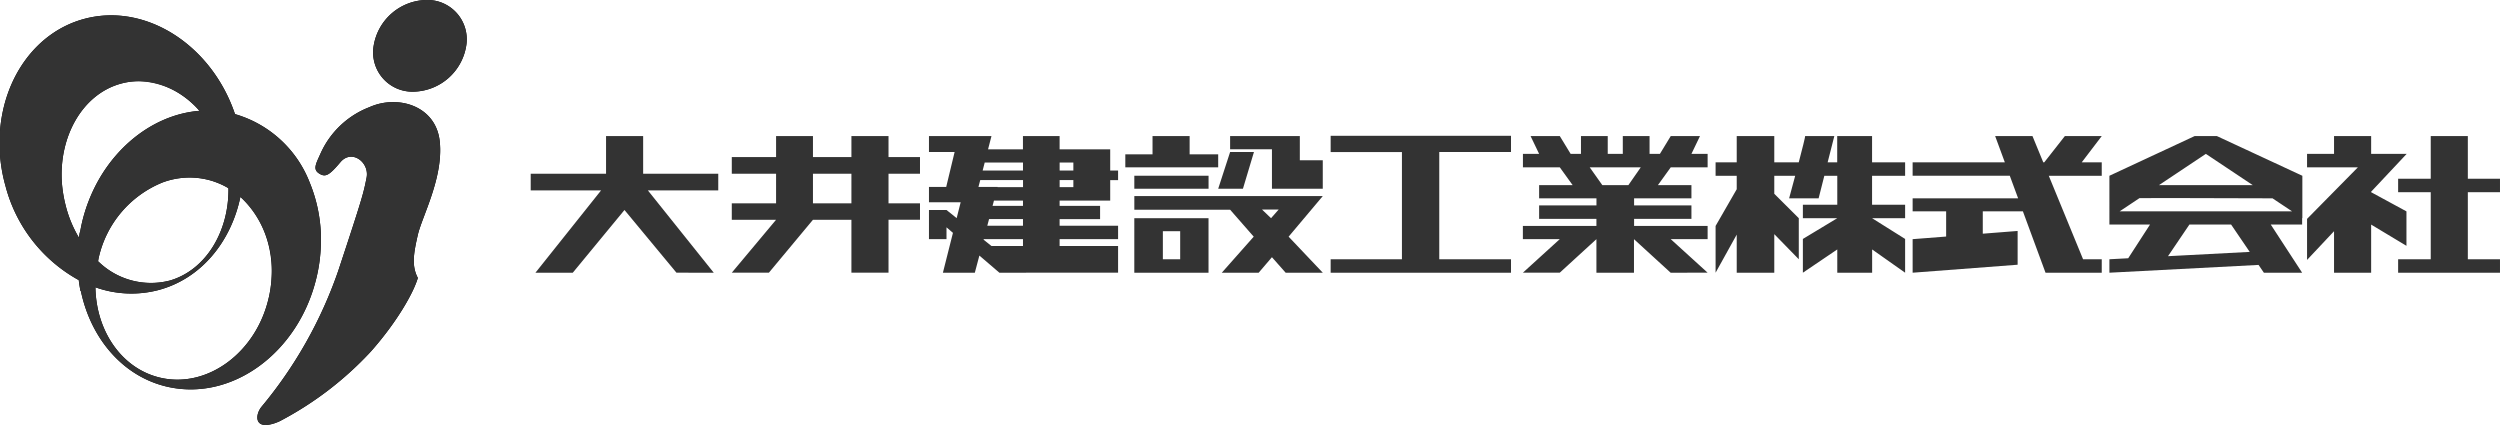
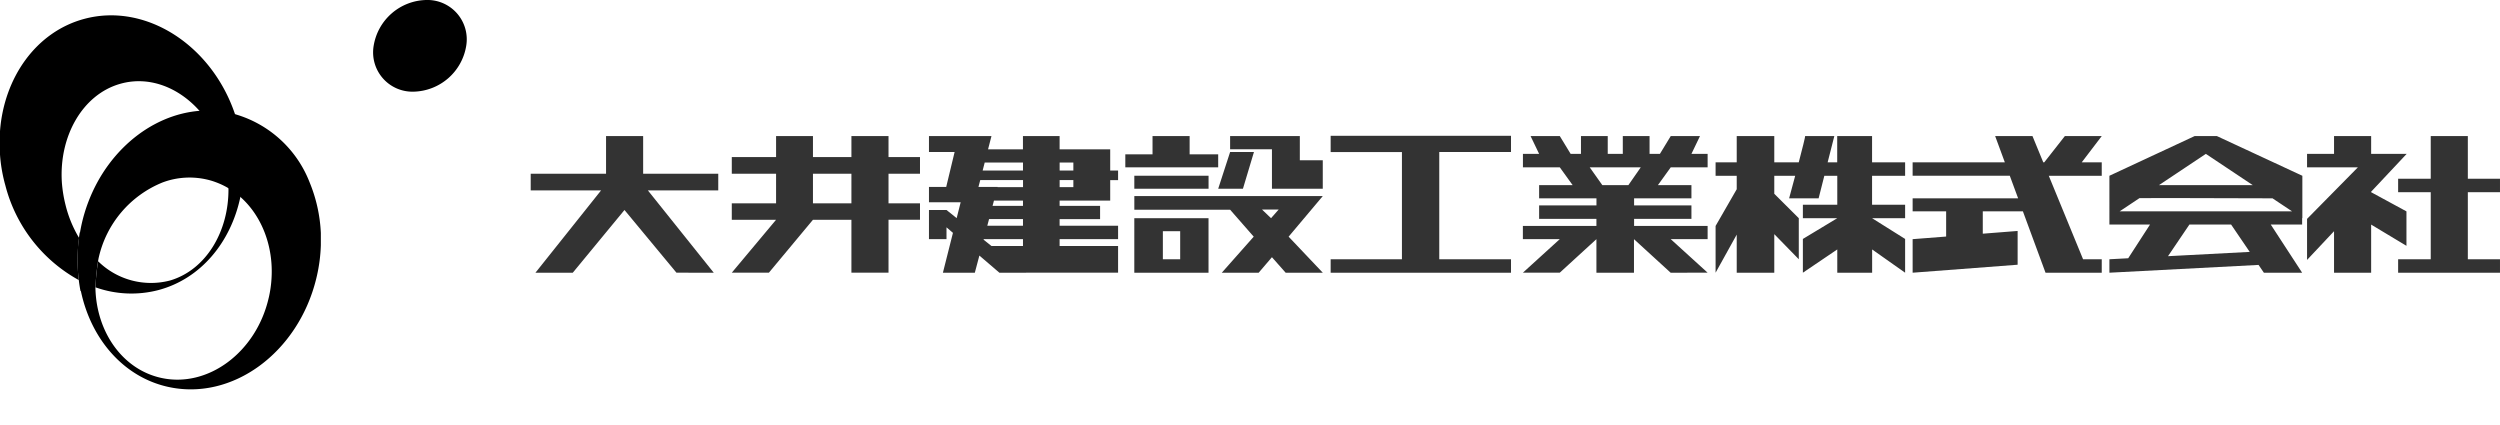
<svg xmlns="http://www.w3.org/2000/svg" width="300.009" height="51" viewBox="0 0 300.009 51">
  <g id="グループ_65" data-name="グループ 65" transform="translate(-1521 -35)">
    <path id="シェイプ_1" data-name="シェイプ 1" d="M1808.784,67.726V66.112h3.913V58.065h-3.913V56.449h3.913V51.33h4.452v5.119h3.859v1.616h-3.859v8.047h3.859v1.614Zm-7.691,0v-4.98l-3.238,3.446V61.267l6.1-6.187h-6.1V53.465h3.238V51.33h4.453v2.136h4.263l-4.263,4.54v.06l4.237,2.3V64.5l-4.237-2.548v5.777Zm-8.42,0-.637-.935-17.9.935V66.112l2.256-.12,2.617-4.044h-4.873V56.093l10.228-4.763h2.672l10.255,4.763v5.091l-.027-.018v.783H1793.5l3.764,5.777Zm-11.505-1.983,9.806-.514-2.232-3.28h-5.008Zm-3.425-6.966-2.379,1.585h20.691l-2.344-1.562c-2.028-.009-8.114-.034-12.386-.034C1779.821,58.766,1778.542,58.769,1777.743,58.777Zm2.343-1.563h11.249l-5.624-3.749ZM1766.47,67.726l-2.715-7.364h-4.814v2.682l4.182-.328v4.052l-12.6.958V63.7l4.021-.314V60.362h-4.021V58.8h12.659l-1-2.71h-11.66V54.478h11.065l-1.161-3.148h4.479l1.293,3.148h.123l2.47-3.148h4.426l-2.4,3.148h2.4v1.615h-6.356l4.116,10.02h2.24v1.614Zm-20.807-2.792v2.792h-4.183V64.934l-4.128,2.792V63.674l4.128-2.49h-4.128V59.568h4.128V56.093h-1.554l-.686,2.71H1735.7s.337-1.24.729-2.71h-2.509v2.162l2.941,2.929v4.928l-2.941-3.013v4.627h-4.507V63.154l-2.536,4.572V62.115l2.536-4.407V56.093h-2.536V54.478h2.536V51.33h4.507v3.148h2.937c.431-1.646.808-3.137.76-3.148h3.508l-.8,3.148h1.147V51.33h4.183v3.148h3.966v1.615h-3.966v3.476h3.966v1.615h-3.966l3.966,2.49v4.052Zm-24.18,2.792-4.4-4.024v4.024h-4.507V63.7l-4.4,4.024h-4.425l4.425-4.024h-4.425V62.115h8.825v-.849H1705.7V59.651h6.881V58.8H1705.7V57.214h4.021l-1.539-2.134h-4.425V53.465h1.943l-1.025-2.136h3.507l1.3,2.136h1.241V51.33h3.211v2.136h1.808V51.33h3.211v2.136h1.242l1.3-2.136h3.509l-1.026,2.136h1.943V55.08h-4.426l-1.538,2.134h4.021V58.8h-6.881v.849h6.881v1.616h-6.881v.849h8.824V63.7h-4.426l4.426,4.024Zm-8.2-10.512h3.13l1.484-2.134h-6.125Zm-32.6,10.512V66.112h8.554V53.245h-8.554V51.3h21.643v1.942h-8.609V66.112h8.609v1.614Zm-5.4,0-1.646-1.861-1.592,1.861h-4.426l3.832-4.325-2.827-3.23h-11.5V58.529h22.615l-4.1,4.872,4.1,4.325Zm-1.754-6.542.917-1.04h-2Zm-16.408,6.542V61.184h8.906v6.542Zm3.427-1.614h2.078V62.745h-2.078Zm-19.619,1.614-2.4-2.058-.545,2.058h-3.831l1.205-4.783-.774-.664V63.7h-2.105V60.2h2.105l1.219.978.481-1.908h-3.805V57.434h2.069l1.008-4.19h-3.077V51.33h7.5l-.408,1.587h4.186V51.33h4.4v1.587h6.072v2.547h.945v1.15h-.945v2.462h-6.072v.63h4.858v1.588h-4.858v.793h7.017V63.7h-7.017v.822h7.017v3.2Zm-1.893-3.961.948.759h3.778V63.7h-4.71Zm.444-1.679h4.282v-.793h-4.072Zm.631-2.381h3.651v-.63h-3.484Zm8.05-2.245h1.647v-.848h-1.647Zm-9.743-.027h2.3l-.008.027h3.057v-.848h-5.135Zm9.743-1.971h1.647v-.958h-1.647Zm-9.238,0h4.84v-.958h-4.594Zm-15.75,12.262v-6.35h-4.615l-5.289,6.35h-4.452l5.315-6.35h-5.315V59.4h5.315V55.846h-5.315v-2h5.315V51.33h4.426v2.518h4.615V51.33h4.452v2.518h3.778v2h-3.778V59.4h3.778v1.971h-3.778v6.35Zm-4.615-8.321h4.615V55.846h-4.615Zm-16.381,8.321L1595.94,60.2l-6.206,7.528h-4.48l7.88-9.882h-8.447v-2h9.041V51.33h4.452v4.516h9.014v2h-8.447l7.907,9.882Zm71.461-10.074V52.916h-5.02V51.33h8.366v2.9h2.753v3.421Zm-6.45,0,1.43-4.407h2.861l-1.322,4.407Zm-10.066,0V56.09h8.91V57.65Zm-1.08-2.57V53.519h3.266V51.33h4.452v2.19h3.427V55.08Z" fill="#333" />
    <g id="ベクトルスマートオブジェクト">
      <g id="ベクトルスマートオブジェクト-2" data-name="ベクトルスマートオブジェクト" transform="translate(1220.027 -290.988)">
        <g id="グループ_26" data-name="グループ 26">
          <path id="パス_17" data-name="パス 17" d="M338.126,347.865a13.658,13.658,0,0,0-9.464-8.313c-6.248-1.4-12.648,2.162-16.008,8.313a19.494,19.494,0,0,0-1.866,4.944q-.122.541-.214,1.084l-.028-.03a20.085,20.085,0,0,0,.088,7.052l.044,0c1.2,5.713,5.074,10.293,10.441,11.493,7.7,1.728,15.634-4.075,17.808-13,.021-.087.043-.185.065-.272a19.02,19.02,0,0,0,.483-3.727v-1.456A18.012,18.012,0,0,0,338.126,347.865Zm-4.9,13.834c-1.482,6.563-7.322,10.9-12.954,9.628-4.628-1.042-7.714-5.518-7.847-10.731a26.609,26.609,0,0,1,.371-3.584,12.759,12.759,0,0,1,7.729-9.147,9.239,9.239,0,0,1,5.214-.347,8.324,8.324,0,0,1,1.164.347c4.293,1.587,6.982,6.314,6.653,11.552A13.777,13.777,0,0,1,333.228,361.7Z" />
          <g id="グループ_25" data-name="グループ 25">
-             <path id="パス_18" data-name="パス 18" d="M339.432,344.43a10.6,10.6,0,0,1,5.885-5.586c3.4-1.521,7.993-.173,8.432,4.151s-2.129,8.976-2.634,11.172-.769,3.717,0,5.173c-.506,1.739-2.46,5.238-5.621,8.813a40.494,40.494,0,0,1-10.935,8.369c-3.052,1.369-3.074-.609-2.218-1.7a51.982,51.982,0,0,0,9.223-16.334c2.986-9.02,3.03-9.325,3.4-11.172s-1.779-3.478-3.14-1.868-1.8,1.846-2.57,1.347S338.9,345.626,339.432,344.43Z" />
            <path id="パス_19" data-name="パス 19" d="M352.112,325.988a4.721,4.721,0,0,1,4.809,5.5,6.548,6.548,0,0,1-6.3,5.5,4.719,4.719,0,0,1-4.809-5.5A6.547,6.547,0,0,1,352.112,325.988Z" />
          </g>
          <path id="パス_20" data-name="パス 20" d="M329.518,340.8c-.1-.379-.222-.75-.346-1.118-2.808-8.309-10.727-13.391-18.065-11.434-5.786,1.543-9.652,7.031-10.134,13.486v2.815a18.406,18.406,0,0,0,.538,3.3v.011c.033.12.066.239.1.358a18.1,18.1,0,0,0,8.816,11.378,20.365,20.365,0,0,1,.031-5.067,14.3,14.3,0,0,1-1.623-3.952,15.9,15.9,0,0,1-.439-2.717v-.011c-.35-5.5,2.471-10.509,6.993-11.8,3.418-.98,6.986.383,9.523,3.239a13.861,13.861,0,0,1,3.025,5.825,14.843,14.843,0,0,1,.428,2.738v.011c.015.237.021.474.024.71.065,5.2-2.712,9.823-7.028,11.081a9.031,9.031,0,0,1-8.613-2.313,25.47,25.47,0,0,0-.315,3.127,12.815,12.815,0,0,0,7.555.329c5.093-1.357,8.695-5.752,9.833-11.177a17.64,17.64,0,0,0,.279-1.756v-.011c.011-.142.033-.283.044-.424v-3.054A20.8,20.8,0,0,0,329.518,340.8Z" />
        </g>
      </g>
-       <path id="Color_Overlay" data-name="Color Overlay" d="M1552.367,83.839a51.977,51.977,0,0,0,9.222-16.333c2.986-9.021,3.029-9.325,3.4-11.173s-1.778-3.478-3.139-1.868-1.8,1.847-2.569,1.347-.352-1.174.176-2.37a10.6,10.6,0,0,1,5.885-5.585c3.4-1.521,7.992-.174,8.431,4.151s-2.129,8.977-2.634,11.172-.769,3.717,0,5.173c-.506,1.74-2.46,5.239-5.621,8.814a40.487,40.487,0,0,1-10.935,8.368,4.4,4.4,0,0,1-1.711.466C1551.573,86,1551.717,84.663,1552.367,83.839Zm-8.476-2.109a12.521,12.521,0,0,1-2.744-.3c-5.367-1.2-9.241-5.78-10.441-11.493l-.044,0q-.135-.667-.215-1.318a18.1,18.1,0,0,1-8.809-11.375c-.033-.119-.066-.238-.1-.358v-.011a18.4,18.4,0,0,1-.538-3.3V50.747c.482-6.455,4.348-11.943,10.134-13.486,7.337-1.956,15.253,3.122,18.063,11.426a13.747,13.747,0,0,1,8.956,8.189,18.019,18.019,0,0,1,1.35,6.1v1.455a18.977,18.977,0,0,1-.483,3.728c-.022.086-.044.184-.065.271-1.916,7.861-8.306,13.3-15.062,13.3Zm-3.336-24.854a12.761,12.761,0,0,0-7.73,9.148,26.664,26.664,0,0,0-.37,3.584c.133,5.214,3.219,9.69,7.846,10.732,5.633,1.272,11.473-3.065,12.955-9.628a13.732,13.732,0,0,0,.33-2.283,12.04,12.04,0,0,0-3.737-9.8h0c-1.139,5.425-4.74,9.821-9.833,11.177a12.807,12.807,0,0,1-7.555-.328,25.26,25.26,0,0,1,.315-3.127,9.028,9.028,0,0,0,8.612,2.313c4.317-1.258,7.094-5.878,7.029-11.081v0a9.026,9.026,0,0,0-1.484-.708,8.39,8.39,0,0,0-1.165-.347,9.015,9.015,0,0,0-2-.224A9.464,9.464,0,0,0,1540.554,56.876Zm-5.139-11.812c-4.523,1.293-7.344,6.3-6.994,11.8v.011a15.979,15.979,0,0,0,.439,2.717,14.312,14.312,0,0,0,1.623,3.95q.041-.336.091-.668l.027.03q.093-.543.214-1.084a19.489,19.489,0,0,1,1.866-4.945c2.687-4.918,7.313-8.181,12.254-8.577a9.886,9.886,0,0,0-7.279-3.55A8.107,8.107,0,0,0,1535.415,45.064Zm30.424-4.565a6.546,6.546,0,0,1,6.3-5.5,4.72,4.72,0,0,1,4.809,5.5,6.547,6.547,0,0,1-6.3,5.5A4.718,4.718,0,0,1,1565.839,40.5Z" fill="#333" />
    </g>
  </g>
</svg>